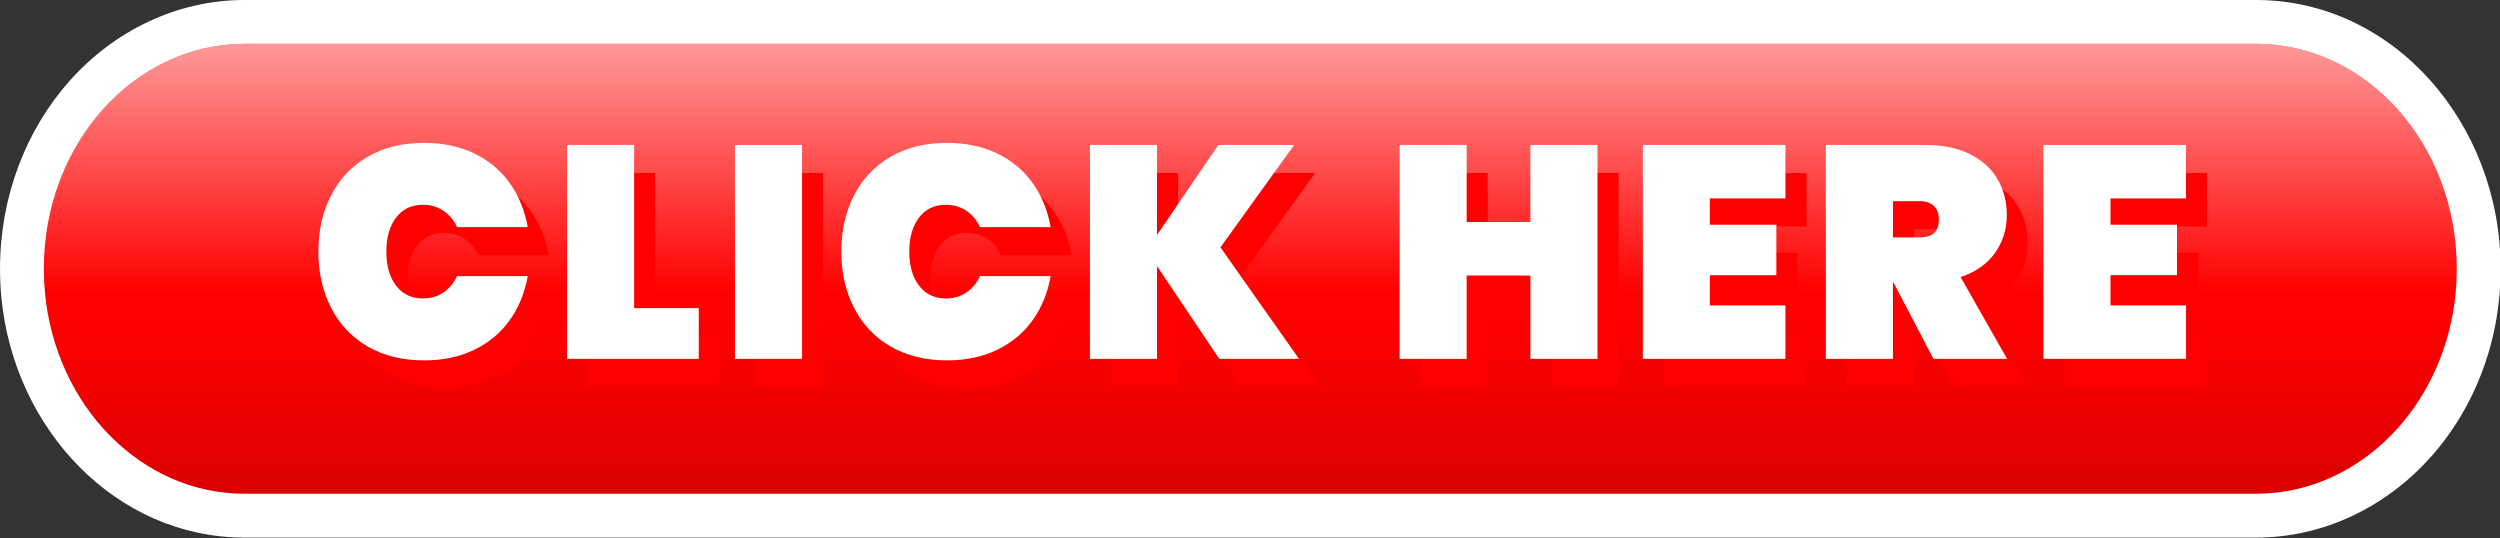
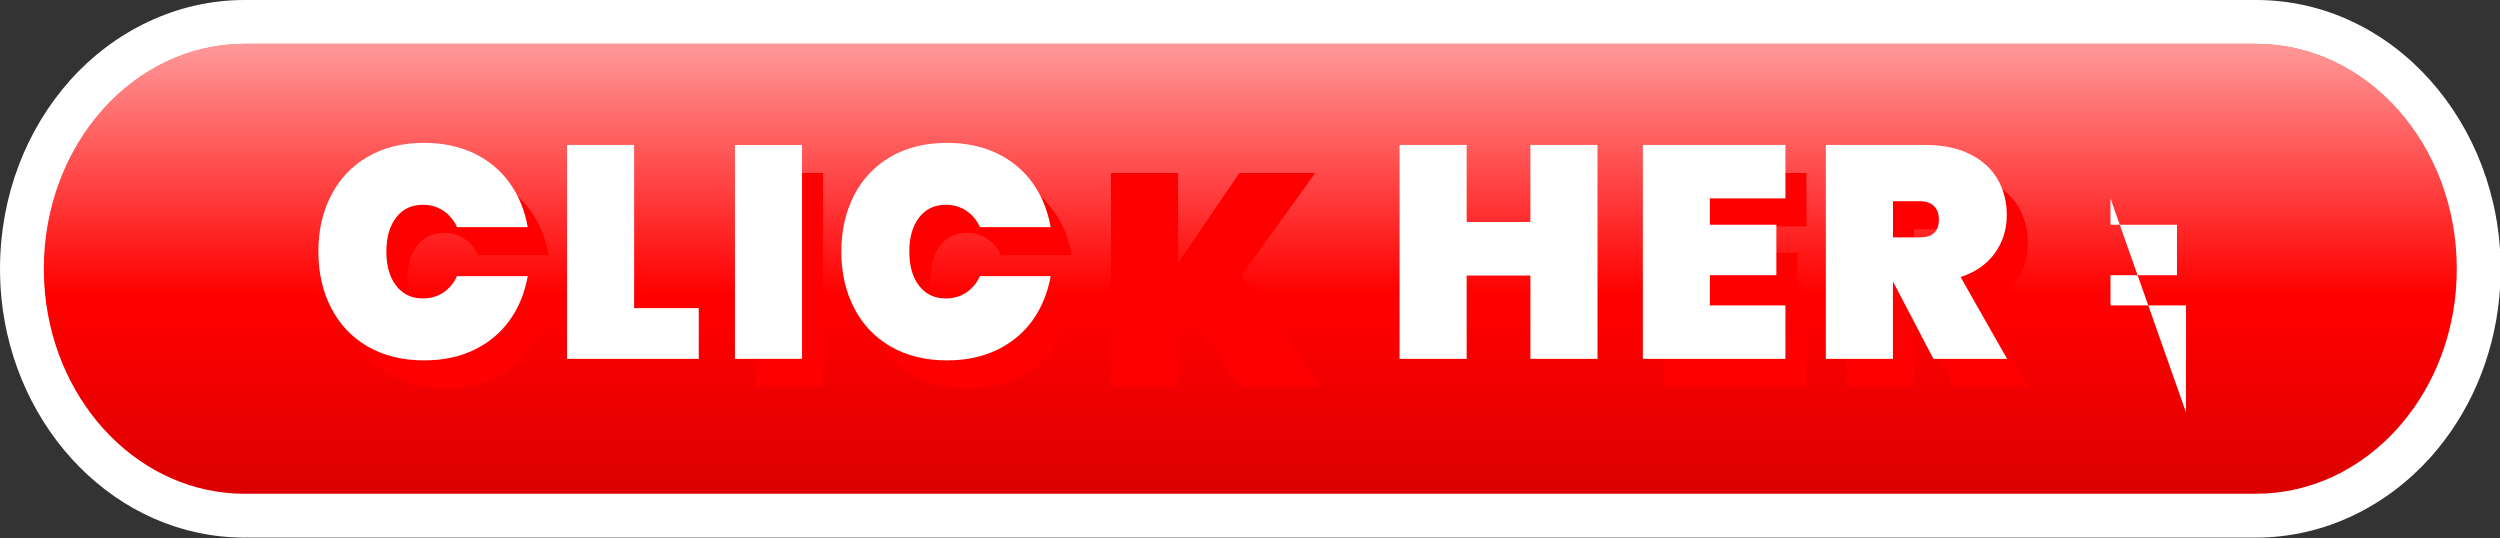
<svg xmlns="http://www.w3.org/2000/svg" xmlns:xlink="http://www.w3.org/1999/xlink" height="30.7" preserveAspectRatio="xMidYMid meet" version="1.0" viewBox="0.0 0.0 142.6 30.7" width="142.6" zoomAndPan="magnify">
  <rect x="0.0" y="0.0" width="142.6" height="30.7" fill="#333333" stroke="none" />
  <defs>
    <linearGradient gradientTransform="matrix(.265 0 0 .265 336.721 -49.796)" gradientUnits="userSpaceOnUse" id="a" x1="161.099" x2="161.099" xlink:actuate="onLoad" xlink:show="other" xlink:type="simple" y1="97" y2="0">
      <stop offset="0" stop-color="#db0000" />
      <stop offset=".403" stop-color="#f00" />
    </linearGradient>
    <linearGradient gradientTransform="matrix(.265 0 0 .265 723.21 -158.35)" gradientUnits="userSpaceOnUse" id="d" x1="161.099" x2="161.099" xlink:actuate="onLoad" xlink:show="other" xlink:type="simple" y1="53.67" y2="0">
      <stop offset="0" stop-color="#fff" stop-opacity="0" />
      <stop offset="1" stop-color="#fff" stop-opacity=".6" />
    </linearGradient>
    <linearGradient gradientTransform="matrix(.265 0 0 .265 723.21 -158.35)" gradientUnits="userSpaceOnUse" id="c" x1="161.099" x2="161.099" xlink:actuate="onLoad" xlink:href="#a" xlink:show="other" xlink:type="simple" y1="97" y2="0" />
    <linearGradient gradientTransform="matrix(.265 0 0 .265 336.721 -49.796)" gradientUnits="userSpaceOnUse" id="b" x1="161.099" x2="161.099" xlink:actuate="onLoad" xlink:href="#a" xlink:show="other" xlink:type="simple" y1="97" y2="0" />
  </defs>
  <g>
    <g>
      <g color="#000">
        <path d="m 348.175,-49.795 c -3.164,0 -6.027,1.436 -8.102,3.757 -2.069,2.323 -3.352,5.53 -3.352,9.075 0,0.463 0.021,0.918 0.064,1.368 0.609,6.445 5.477,11.464 11.391,11.464 h 52.385 9.959 52.382 c 3.164,0 6.027,-1.437 8.101,-3.757 1.802,-2.021 3.006,-4.709 3.289,-7.707 0.042,-0.45 0.063,-0.905 0.063,-1.368 0,-7.088 -5.127,-12.832 -11.454,-12.832 h -52.385 -9.956 z" fill="url(#b)" transform="translate(-334.22 52.295)" />
        <g id="change1_1">
          <path d="m 348.176,-52.295 c -3.921,0 -7.472,1.8 -9.967,4.59 l -0.002,0.002 v 0.002 c -2.488,2.793 -3.986,6.59 -3.986,10.738 0,0.54 0.025,1.073 0.074,1.602 v 0.002 c 0.714,7.567 6.553,13.729 13.881,13.729 h 52.385 9.959 52.381 c 3.921,0 7.471,-1.802 9.965,-4.592 h 0.002 l 0.002,-0.002 c 2.166,-2.43 3.58,-5.616 3.912,-9.135 v -0.002 c 0.05,-0.53 0.074,-1.064 0.074,-1.602 0,-8.294 -6.116,-15.332 -13.955,-15.332 h -52.385 -9.955 z m 0,5 h 52.385 9.955 52.385 c 4.813,0 8.955,4.449 8.955,10.332 0,0.388 -0.018,0.764 -0.053,1.133 -0.234,2.475 -1.228,4.663 -2.664,6.275 -1.654,1.851 -3.831,2.924 -6.238,2.924 h -52.381 -9.959 -52.385 c -4.499,0 -8.4,-3.875 -8.902,-9.199 -0.035,-0.371 -0.053,-0.746 -0.053,-1.133 0,-2.941 1.067,-5.557 2.717,-7.41 l 0.002,-0.002 c 1.654,-1.849 3.829,-2.92 6.236,-2.92 z" fill="#fff" transform="translate(-334.22 52.295)" />
        </g>
      </g>
      <path d="m 734.664,-158.35 c -3.164,0 -6.027,1.436 -8.102,3.757 -2.069,2.323 -3.352,5.53 -3.352,9.075 0,0.463 0.021,0.918 0.064,1.368 0.609,6.445 5.477,11.464 11.391,11.464 h 52.385 9.959 52.382 c 3.164,0 6.027,-1.437 8.101,-3.757 1.802,-2.021 3.006,-4.709 3.289,-7.707 0.042,-0.45 0.063,-0.905 0.063,-1.368 0,-7.088 -5.127,-12.832 -11.454,-12.832 h -52.385 -9.956 z" fill="url(#c)" transform="translate(-720.71 160.85)" />
      <path d="m 734.664,-158.35 c -3.164,0 -6.027,1.436 -8.102,3.757 -2.069,2.323 -3.352,5.53 -3.352,9.075 0,0.463 0.021,0.918 0.064,1.368 h 52.385 32.737 52.385 c 0.042,-0.45 0.063,-0.905 0.063,-1.368 0,-7.088 -5.127,-12.832 -11.454,-12.832 h -52.385 -9.956 z" fill="url(#d)" transform="translate(-720.71 160.85)" />
      <g>
        <g fill="#f00" id="change2_1">
          <path d="m 61.86,36.34 c 1.84,-3.55 4.48,-6.32 7.9,-8.29 3.42,-1.97 7.46,-2.96 12.1,-2.96 3.99,0 7.55,0.75 10.7,2.24 3.14,1.5 5.7,3.61 7.67,6.34 1.97,2.73 3.28,5.92 3.93,9.56 H 88.94 c -0.69,-1.52 -1.68,-2.7 -2.96,-3.54 -1.28,-0.85 -2.74,-1.27 -4.39,-1.27 -2.43,0 -4.35,0.91 -5.75,2.73 -1.41,1.82 -2.11,4.27 -2.11,7.35 0,3.08 0.7,5.53 2.11,7.35 1.41,1.82 3.33,2.73 5.75,2.73 1.65,0 3.11,-0.42 4.39,-1.27 1.28,-0.85 2.27,-2.03 2.96,-3.54 h 15.22 c -0.65,3.64 -1.96,6.83 -3.93,9.56 -1.97,2.73 -4.53,4.84 -7.67,6.34 -3.14,1.5 -6.71,2.24 -10.7,2.24 -4.64,0 -8.67,-0.99 -12.1,-2.96 C 66.33,66.98 63.7,64.21 61.86,60.66 60.02,57.11 59.1,53.05 59.1,48.5 59.09,43.95 60.01,39.9 61.86,36.34 Z" transform="matrix(.265 0 0 .265 3.7 3.1)" />
-           <path d="m 127.05,60.66 h 13.92 V 71.58 H 112.62 V 25.54 h 14.44 v 35.12 z" transform="matrix(.265 0 0 .265 3.7 3.1)" />
          <path d="M 163.2,25.54 V 71.58 H 148.76 V 25.54 Z" transform="matrix(.265 0 0 .265 3.7 3.1)" />
          <path d="m 174.42,36.34 c 1.84,-3.55 4.48,-6.32 7.9,-8.29 3.42,-1.97 7.46,-2.96 12.1,-2.96 3.99,0 7.55,0.75 10.7,2.24 3.14,1.5 5.7,3.61 7.67,6.34 1.97,2.73 3.28,5.92 3.93,9.56 H 201.5 c -0.69,-1.52 -1.68,-2.7 -2.96,-3.54 -1.28,-0.85 -2.74,-1.27 -4.39,-1.27 -2.43,0 -4.35,0.91 -5.75,2.73 -1.41,1.82 -2.11,4.27 -2.11,7.35 0,3.08 0.7,5.53 2.11,7.35 1.41,1.82 3.33,2.73 5.75,2.73 1.65,0 3.11,-0.42 4.39,-1.27 1.28,-0.85 2.27,-2.03 2.96,-3.54 h 15.22 c -0.65,3.64 -1.96,6.83 -3.93,9.56 -1.97,2.73 -4.53,4.84 -7.67,6.34 -3.14,1.5 -6.71,2.24 -10.7,2.24 -4.64,0 -8.67,-0.99 -12.1,-2.96 -3.43,-1.97 -6.06,-4.74 -7.9,-8.29 -1.84,-3.55 -2.76,-7.61 -2.76,-12.16 0,-4.55 0.92,-8.6 2.76,-12.16 z" transform="matrix(.265 0 0 .265 3.7 3.1)" />
          <path d="M 253.01,71.58 239.61,51.62 V 71.58 H 225.17 V 25.54 h 14.44 v 19.38 l 13.2,-19.38 h 16.32 l -15.87,22.04 16.91,24 z" transform="matrix(.265 0 0 .265 3.7 3.1)" />
-           <path d="M 334.42,25.54 V 71.58 H 319.98 V 53.64 H 306.26 V 71.59 H 291.82 V 25.54 h 14.44 v 16.58 h 13.72 V 25.54 Z" transform="matrix(.265 0 0 .265 3.7 3.1)" />
          <path d="m 358.61,37.05 v 5.66 h 14.31 v 10.86 h -14.31 v 6.5 h 16.26 V 71.58 H 344.18 V 25.54 h 30.69 v 11.51 z" transform="matrix(.265 0 0 .265 3.7 3.1)" />
          <path d="m 406.73,71.58 -8.65,-16.52 h -0.07 V 71.58 H 383.57 V 25.54 h 21.46 c 3.73,0 6.91,0.66 9.56,1.98 2.64,1.32 4.63,3.12 5.95,5.4 1.32,2.28 1.98,4.84 1.98,7.71 0,3.08 -0.86,5.81 -2.57,8.19 -1.71,2.38 -4.17,4.1 -7.38,5.14 l 10.01,17.62 z m -8.71,-26.14 h 5.72 c 1.39,0 2.43,-0.31 3.12,-0.94 0.69,-0.63 1.04,-1.61 1.04,-2.96 0,-1.21 -0.36,-2.17 -1.07,-2.86 -0.71,-0.69 -1.75,-1.04 -3.09,-1.04 h -5.72 z" transform="matrix(.265 0 0 .265 3.7 3.1)" />
-           <path d="m 444.84,37.05 v 5.66 h 14.31 v 10.86 h -14.31 v 6.5 H 461.1 V 71.58 H 430.4 V 25.54 h 30.69 v 11.51 z" transform="matrix(.265 0 0 .265 3.7 3.1)" />
        </g>
        <g fill="#fff" id="change1_2">
          <path d="m 61.86,36.34 c 1.84,-3.55 4.48,-6.32 7.9,-8.29 3.42,-1.97 7.46,-2.96 12.1,-2.96 3.99,0 7.55,0.75 10.7,2.24 3.14,1.5 5.7,3.61 7.67,6.34 1.97,2.73 3.28,5.92 3.93,9.56 H 88.94 c -0.69,-1.52 -1.68,-2.7 -2.96,-3.54 -1.28,-0.85 -2.74,-1.27 -4.39,-1.27 -2.43,0 -4.35,0.91 -5.75,2.73 -1.41,1.82 -2.11,4.27 -2.11,7.35 0,3.08 0.7,5.53 2.11,7.35 1.41,1.82 3.33,2.73 5.75,2.73 1.65,0 3.11,-0.42 4.39,-1.27 1.28,-0.85 2.27,-2.03 2.96,-3.54 h 15.22 c -0.65,3.64 -1.96,6.83 -3.93,9.56 -1.97,2.73 -4.53,4.84 -7.67,6.34 -3.14,1.5 -6.71,2.24 -10.7,2.24 -4.64,0 -8.67,-0.99 -12.1,-2.96 C 66.33,66.98 63.7,64.21 61.86,60.66 60.02,57.11 59.1,53.05 59.1,48.5 59.09,43.95 60.01,39.9 61.86,36.34 Z" transform="matrix(.265 0 0 .265 2.5 1.5)" />
          <path d="m 127.05,60.66 h 13.92 V 71.58 H 112.62 V 25.54 h 14.44 v 35.12 z" transform="matrix(.265 0 0 .265 2.5 1.5)" />
          <path d="M 163.2,25.54 V 71.58 H 148.76 V 25.54 Z" transform="matrix(.265 0 0 .265 2.5 1.5)" />
          <path d="m 174.42,36.34 c 1.84,-3.55 4.48,-6.32 7.9,-8.29 3.42,-1.97 7.46,-2.96 12.1,-2.96 3.99,0 7.55,0.75 10.7,2.24 3.14,1.5 5.7,3.61 7.67,6.34 1.97,2.73 3.28,5.92 3.93,9.56 H 201.5 c -0.69,-1.52 -1.68,-2.7 -2.96,-3.54 -1.28,-0.85 -2.74,-1.27 -4.39,-1.27 -2.43,0 -4.35,0.91 -5.75,2.73 -1.41,1.82 -2.11,4.27 -2.11,7.35 0,3.08 0.7,5.53 2.11,7.35 1.41,1.82 3.33,2.73 5.75,2.73 1.65,0 3.11,-0.42 4.39,-1.27 1.28,-0.85 2.27,-2.03 2.96,-3.54 h 15.22 c -0.65,3.64 -1.96,6.83 -3.93,9.56 -1.97,2.73 -4.53,4.84 -7.67,6.34 -3.14,1.5 -6.71,2.24 -10.7,2.24 -4.64,0 -8.67,-0.99 -12.1,-2.96 -3.43,-1.97 -6.06,-4.74 -7.9,-8.29 -1.84,-3.55 -2.76,-7.61 -2.76,-12.16 0,-4.55 0.92,-8.6 2.76,-12.16 z" transform="matrix(.265 0 0 .265 2.5 1.5)" />
-           <path d="M 253.01,71.58 239.61,51.62 V 71.58 H 225.17 V 25.54 h 14.44 v 19.38 l 13.2,-19.38 h 16.32 l -15.87,22.04 16.91,24 z" transform="matrix(.265 0 0 .265 2.5 1.5)" />
          <path d="M 334.42,25.54 V 71.58 H 319.98 V 53.64 H 306.26 V 71.59 H 291.82 V 25.54 h 14.44 v 16.58 h 13.72 V 25.54 Z" transform="matrix(.265 0 0 .265 2.5 1.5)" />
          <path d="m 358.61,37.05 v 5.66 h 14.31 v 10.86 h -14.31 v 6.5 h 16.26 V 71.58 H 344.18 V 25.54 h 30.69 v 11.51 z" transform="matrix(.265 0 0 .265 2.5 1.5)" />
          <path d="m 406.73,71.58 -8.65,-16.52 h -0.07 V 71.58 H 383.57 V 25.54 h 21.46 c 3.73,0 6.91,0.66 9.56,1.98 2.64,1.32 4.63,3.12 5.95,5.4 1.32,2.28 1.98,4.84 1.98,7.71 0,3.08 -0.86,5.81 -2.57,8.19 -1.71,2.38 -4.17,4.1 -7.38,5.14 l 10.01,17.62 z m -8.71,-26.14 h 5.72 c 1.39,0 2.43,-0.31 3.12,-0.94 0.69,-0.63 1.04,-1.61 1.04,-2.96 0,-1.21 -0.36,-2.17 -1.07,-2.86 -0.71,-0.69 -1.75,-1.04 -3.09,-1.04 h -5.72 z" transform="matrix(.265 0 0 .265 2.5 1.5)" />
-           <path d="m 444.84,37.05 v 5.66 h 14.31 v 10.86 h -14.31 v 6.5 H 461.1 V 71.58 H 430.4 V 25.54 h 30.69 v 11.51 z" transform="matrix(.265 0 0 .265 2.5 1.5)" />
+           <path d="m 444.84,37.05 v 5.66 h 14.31 v 10.86 h -14.31 v 6.5 H 461.1 V 71.58 H 430.4 h 30.69 v 11.51 z" transform="matrix(.265 0 0 .265 2.5 1.5)" />
        </g>
      </g>
    </g>
  </g>
</svg>